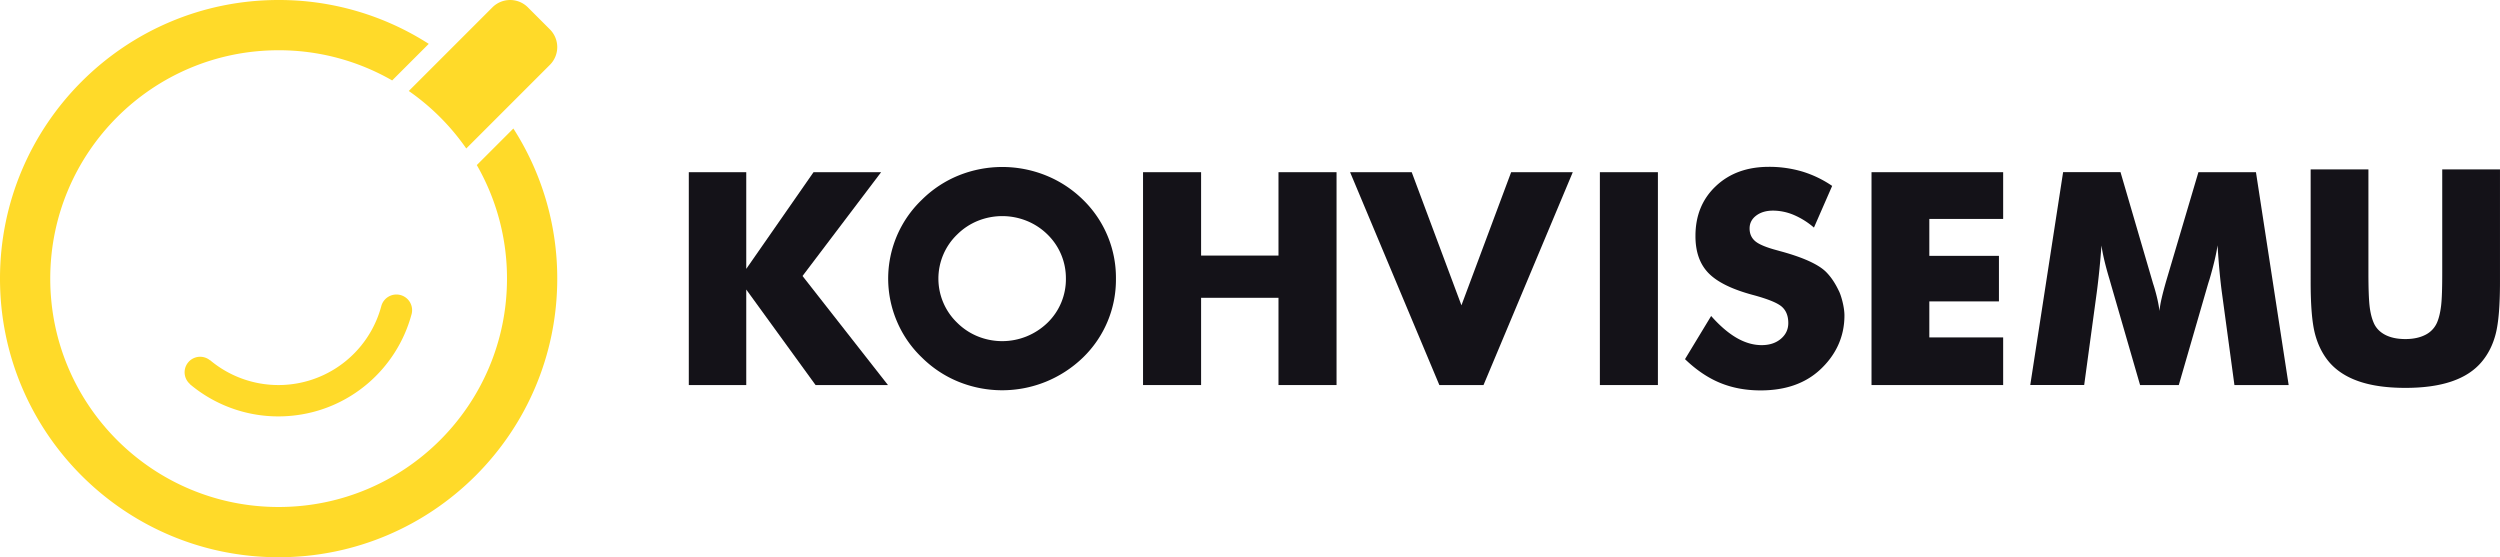
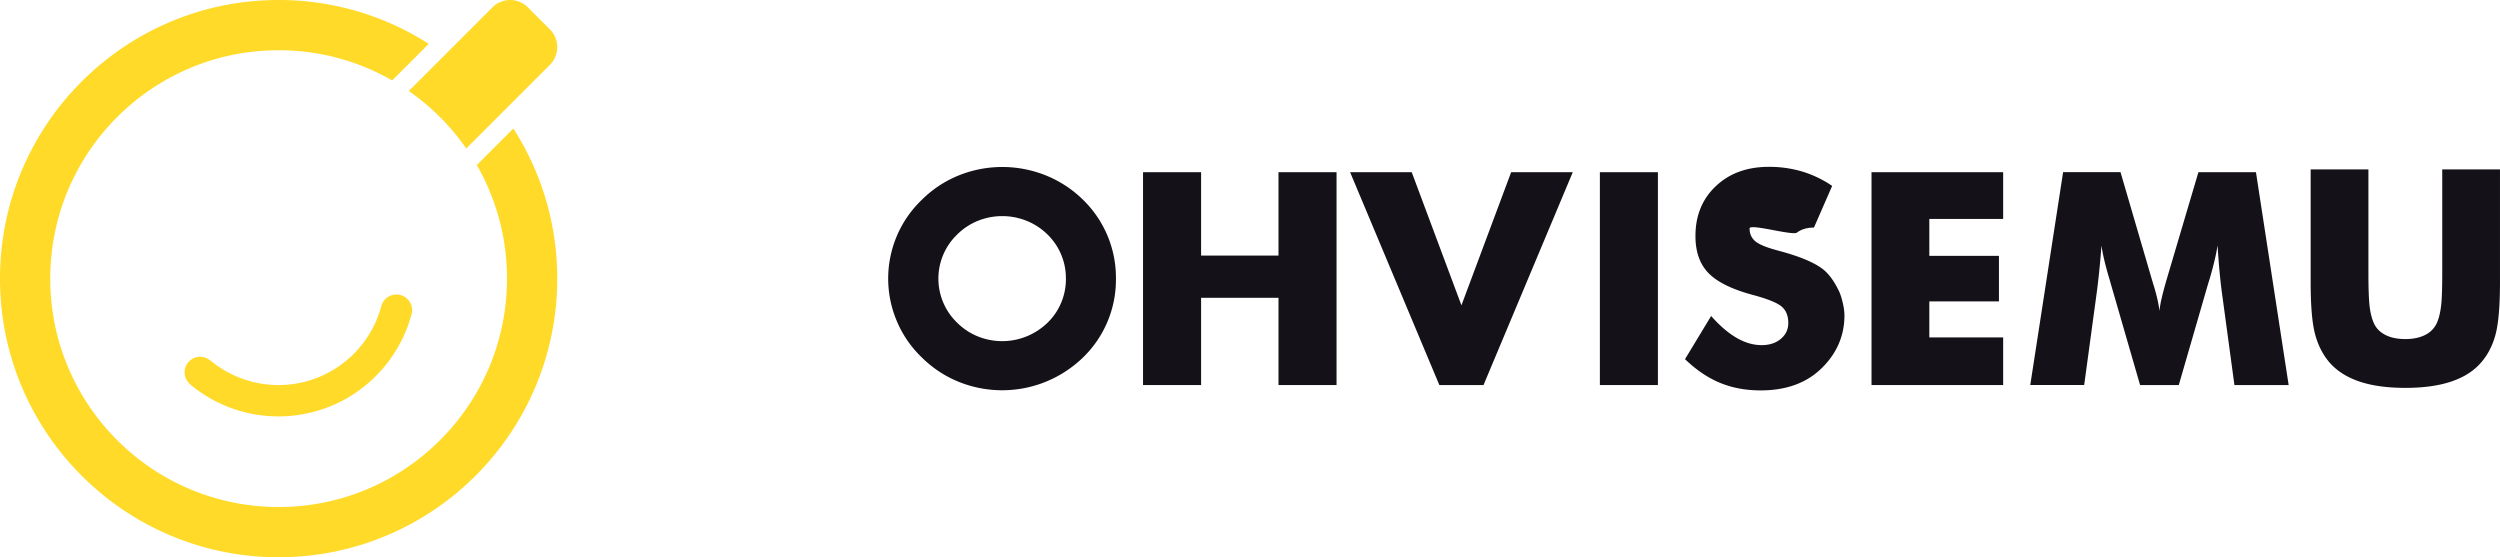
<svg xmlns="http://www.w3.org/2000/svg" id="Layer_1" data-name="Layer 1" viewBox="0 0 4451.03 992.13">
  <defs>
    <style>.cls-1{fill:#ffda29;}.cls-1,.cls-2{fill-rule:evenodd;}.cls-2,.cls-3{fill:#141218;}</style>
  </defs>
  <title>kohvisemu</title>
  <path class="cls-1" d="M943.72,17l39.43,39.43a44.63,44.63,0,0,1,0,62.93l-149,149A409.11,409.11,0,0,0,731.8,166l149-149a44.63,44.63,0,0,1,62.94,0ZM500.06,4C226.1,4,4,226.1,4,500.06S226.1,996.13,500.06,996.13,996.13,774,996.13,500.06A493.77,493.77,0,0,0,918,232.78L852.91,297.9a404.64,404.64,0,0,1,53.75,202.16c0,224.56-182,406.6-406.6,406.6s-406.59-182-406.59-406.6,182-406.59,406.59-406.59a404.71,404.71,0,0,1,202.16,53.74l65.12-65.12A493.74,493.74,0,0,0,500.06,4Z" transform="translate(-4 -4)" />
  <path class="cls-1" d="M736.47,564.41c-26.2,96.35-110.09,170.79-215.37,180a244.53,244.53,0,0,1-179-56.45l.16-.19a27.65,27.65,0,0,1,35.54-42.36l.16-.19a189.53,189.53,0,0,0,304.8-95.81,27.91,27.91,0,1,1,53.75,15Z" transform="translate(-4 -4)" />
  <polygon class="cls-2" points="2562.64 685.55 2403.72 306.58 2513.44 306.58 2601.96 543.59 2690.47 306.58 2800.19 306.58 2641.27 685.55 2562.64 685.55" />
-   <polygon class="cls-2" points="1226.35 685.55 1226.35 306.58 1328.64 306.58 1328.64 478.75 1448.43 306.58 1568.75 306.58 1428.82 491.38 1580.94 685.55 1452.05 685.55 1328.64 515.5 1328.64 685.55 1226.35 685.55" />
  <path class="cls-2" d="M4117.94,305.54h102.82V489.9c0,27,.71,46.56,2,58.31s3.71,21.73,7.06,29.68c3.89,9.63,10.87,17.05,20.67,22.17s21.82,7.6,36,7.6,26.06-2.56,35.86-7.6a44,44,0,0,0,20.76-22.17c3.36-7.95,5.65-17.85,7.07-29.68s2-31.27,2-58.31V305.54H4455V505.89q0,62.42-7.5,92.05c-5,19.7-13.43,36.57-25.36,50.62-12.89,15.28-30.65,26.85-53.26,34.54s-50,11.48-82.25,11.48c-32.51,0-59.89-3.8-82.42-11.48s-40.37-19.26-53.44-34.54q-17.62-21.07-25.26-50.62t-7.6-92.05V305.54Z" transform="translate(-4 -4)" />
  <path class="cls-2" d="M1990.83,500.06a192.83,192.83,0,0,1-58.75,140.55,208.15,208.15,0,0,1-66.25,43.11,206.74,206.74,0,0,1-155.12,0,199.26,199.26,0,0,1-65.28-43.11A192.77,192.77,0,0,1,1601,576.39a194.15,194.15,0,0,1,44.44-216.87,199.26,199.26,0,0,1,65.28-43.11,207.74,207.74,0,0,1,155.56,0,201.52,201.52,0,0,1,65.81,43.11,193.73,193.73,0,0,1,58.75,140.54Zm-89.09,0a108.51,108.51,0,0,0-32.89-78.7A112.91,112.91,0,0,0,1832,397.22a116.35,116.35,0,0,0-87.11,0,111.42,111.42,0,0,0-36.56,24.14,109,109,0,0,0,0,157.41,111.42,111.42,0,0,0,36.56,24.14,115.7,115.7,0,0,0,86.86,0,116.68,116.68,0,0,0,37.11-24.14,108,108,0,0,0,32.89-78.71Z" transform="translate(-4 -4)" />
-   <path class="cls-2" d="M3050.55,566.58q23.05,26.1,45.41,39t44.61,12.89c13.78,0,25.17-3.71,34-11.13s13.33-16.78,13.33-28.18c0-12.54-3.79-22.26-11.48-29.06s-25-13.87-52-21.11q-55.65-15-78.8-39t-23-66q0-54.45,36.39-88.69c24.21-22.88,55.74-34.27,94.35-34.27a207.39,207.39,0,0,1,59.45,8.39A194.21,194.21,0,0,1,3266,335l-32.42,74.2a136.93,136.93,0,0,0-36.13-22.61,95.82,95.82,0,0,0-36.58-7.6c-12.36,0-22.43,3-30.21,8.92S3119,401.48,3119,410.75c0,9.46,3.36,17.05,10.16,22.79s20,11.14,39.4,16.26l4.68,1.32c42.14,11.4,69.38,24.1,82.63,37.8,9,9.27,15.85,20.08,22,32.92,3.68,6.84,10,28,10,43.92,0,40.2-17.18,72.29-43.6,96.67s-61.66,36.66-105.65,36.66q-39.61,0-72.17-13.43T3004,643.44Z" transform="translate(-4 -4)" />
+   <path class="cls-2" d="M3050.55,566.58q23.05,26.1,45.41,39t44.61,12.89c13.78,0,25.17-3.71,34-11.13s13.33-16.78,13.33-28.18c0-12.54-3.79-22.26-11.48-29.06s-25-13.87-52-21.11q-55.65-15-78.8-39t-23-66q0-54.45,36.39-88.69c24.21-22.88,55.74-34.27,94.35-34.27a207.39,207.39,0,0,1,59.45,8.39A194.21,194.21,0,0,1,3266,335l-32.42,74.2c-12.36,0-22.43,3-30.21,8.92S3119,401.48,3119,410.75c0,9.46,3.36,17.05,10.16,22.79s20,11.14,39.4,16.26l4.68,1.32c42.14,11.4,69.38,24.1,82.63,37.8,9,9.27,15.85,20.08,22,32.92,3.68,6.84,10,28,10,43.92,0,40.2-17.18,72.29-43.6,96.67s-61.66,36.66-105.65,36.66q-39.61,0-72.17-13.43T3004,643.44Z" transform="translate(-4 -4)" />
  <path class="cls-2" d="M4078.75,689.55H3982.2L3960,525.68c-1.59-11.57-3-24.38-4.33-38.6s-2.48-29.6-3.45-46.29c-2.47,16.08-7.15,36-14.22,60.07-1.59,4.94-2.74,8.66-3.45,11.13l-51.41,177.56h-68.9L3762.86,512c-.71-2.47-1.77-6.19-3.18-11.13-7.25-24-11.93-43.91-14.23-59.81-1,14.31-2.21,28.54-3.62,42.58s-3,28.09-4.86,42l-22.26,163.87h-96l58.48-379h102.2L3836.53,506c.35,1.42,1.06,3.62,2.12,6.8q7.95,26.12,10.07,44.79a176.25,176.25,0,0,1,3.89-22.44c1.85-8.21,4.5-18.11,7.77-29.68l57.69-194.87h102.47Z" transform="translate(-4 -4)" />
  <rect class="cls-3" x="2848.44" y="306.58" width="103.31" height="378.97" />
  <polygon class="cls-2" points="2035.08 685.55 2035.08 306.58 2138.44 306.58 2138.44 455.03 2276.24 455.03 2276.24 306.58 2379.6 306.58 2379.6 685.55 2276.24 685.55 2276.24 530.2 2138.44 530.2 2138.44 685.55 2035.08 685.55" />
  <polygon class="cls-2" points="3332.07 685.55 3332.07 306.58 3566.44 306.58 3566.44 389.79 3434.99 389.79 3434.99 455.52 3558.93 455.52 3558.93 536.61 3434.99 536.61 3434.99 600.74 3566.44 600.74 3566.44 685.55 3332.07 685.55" />
</svg>